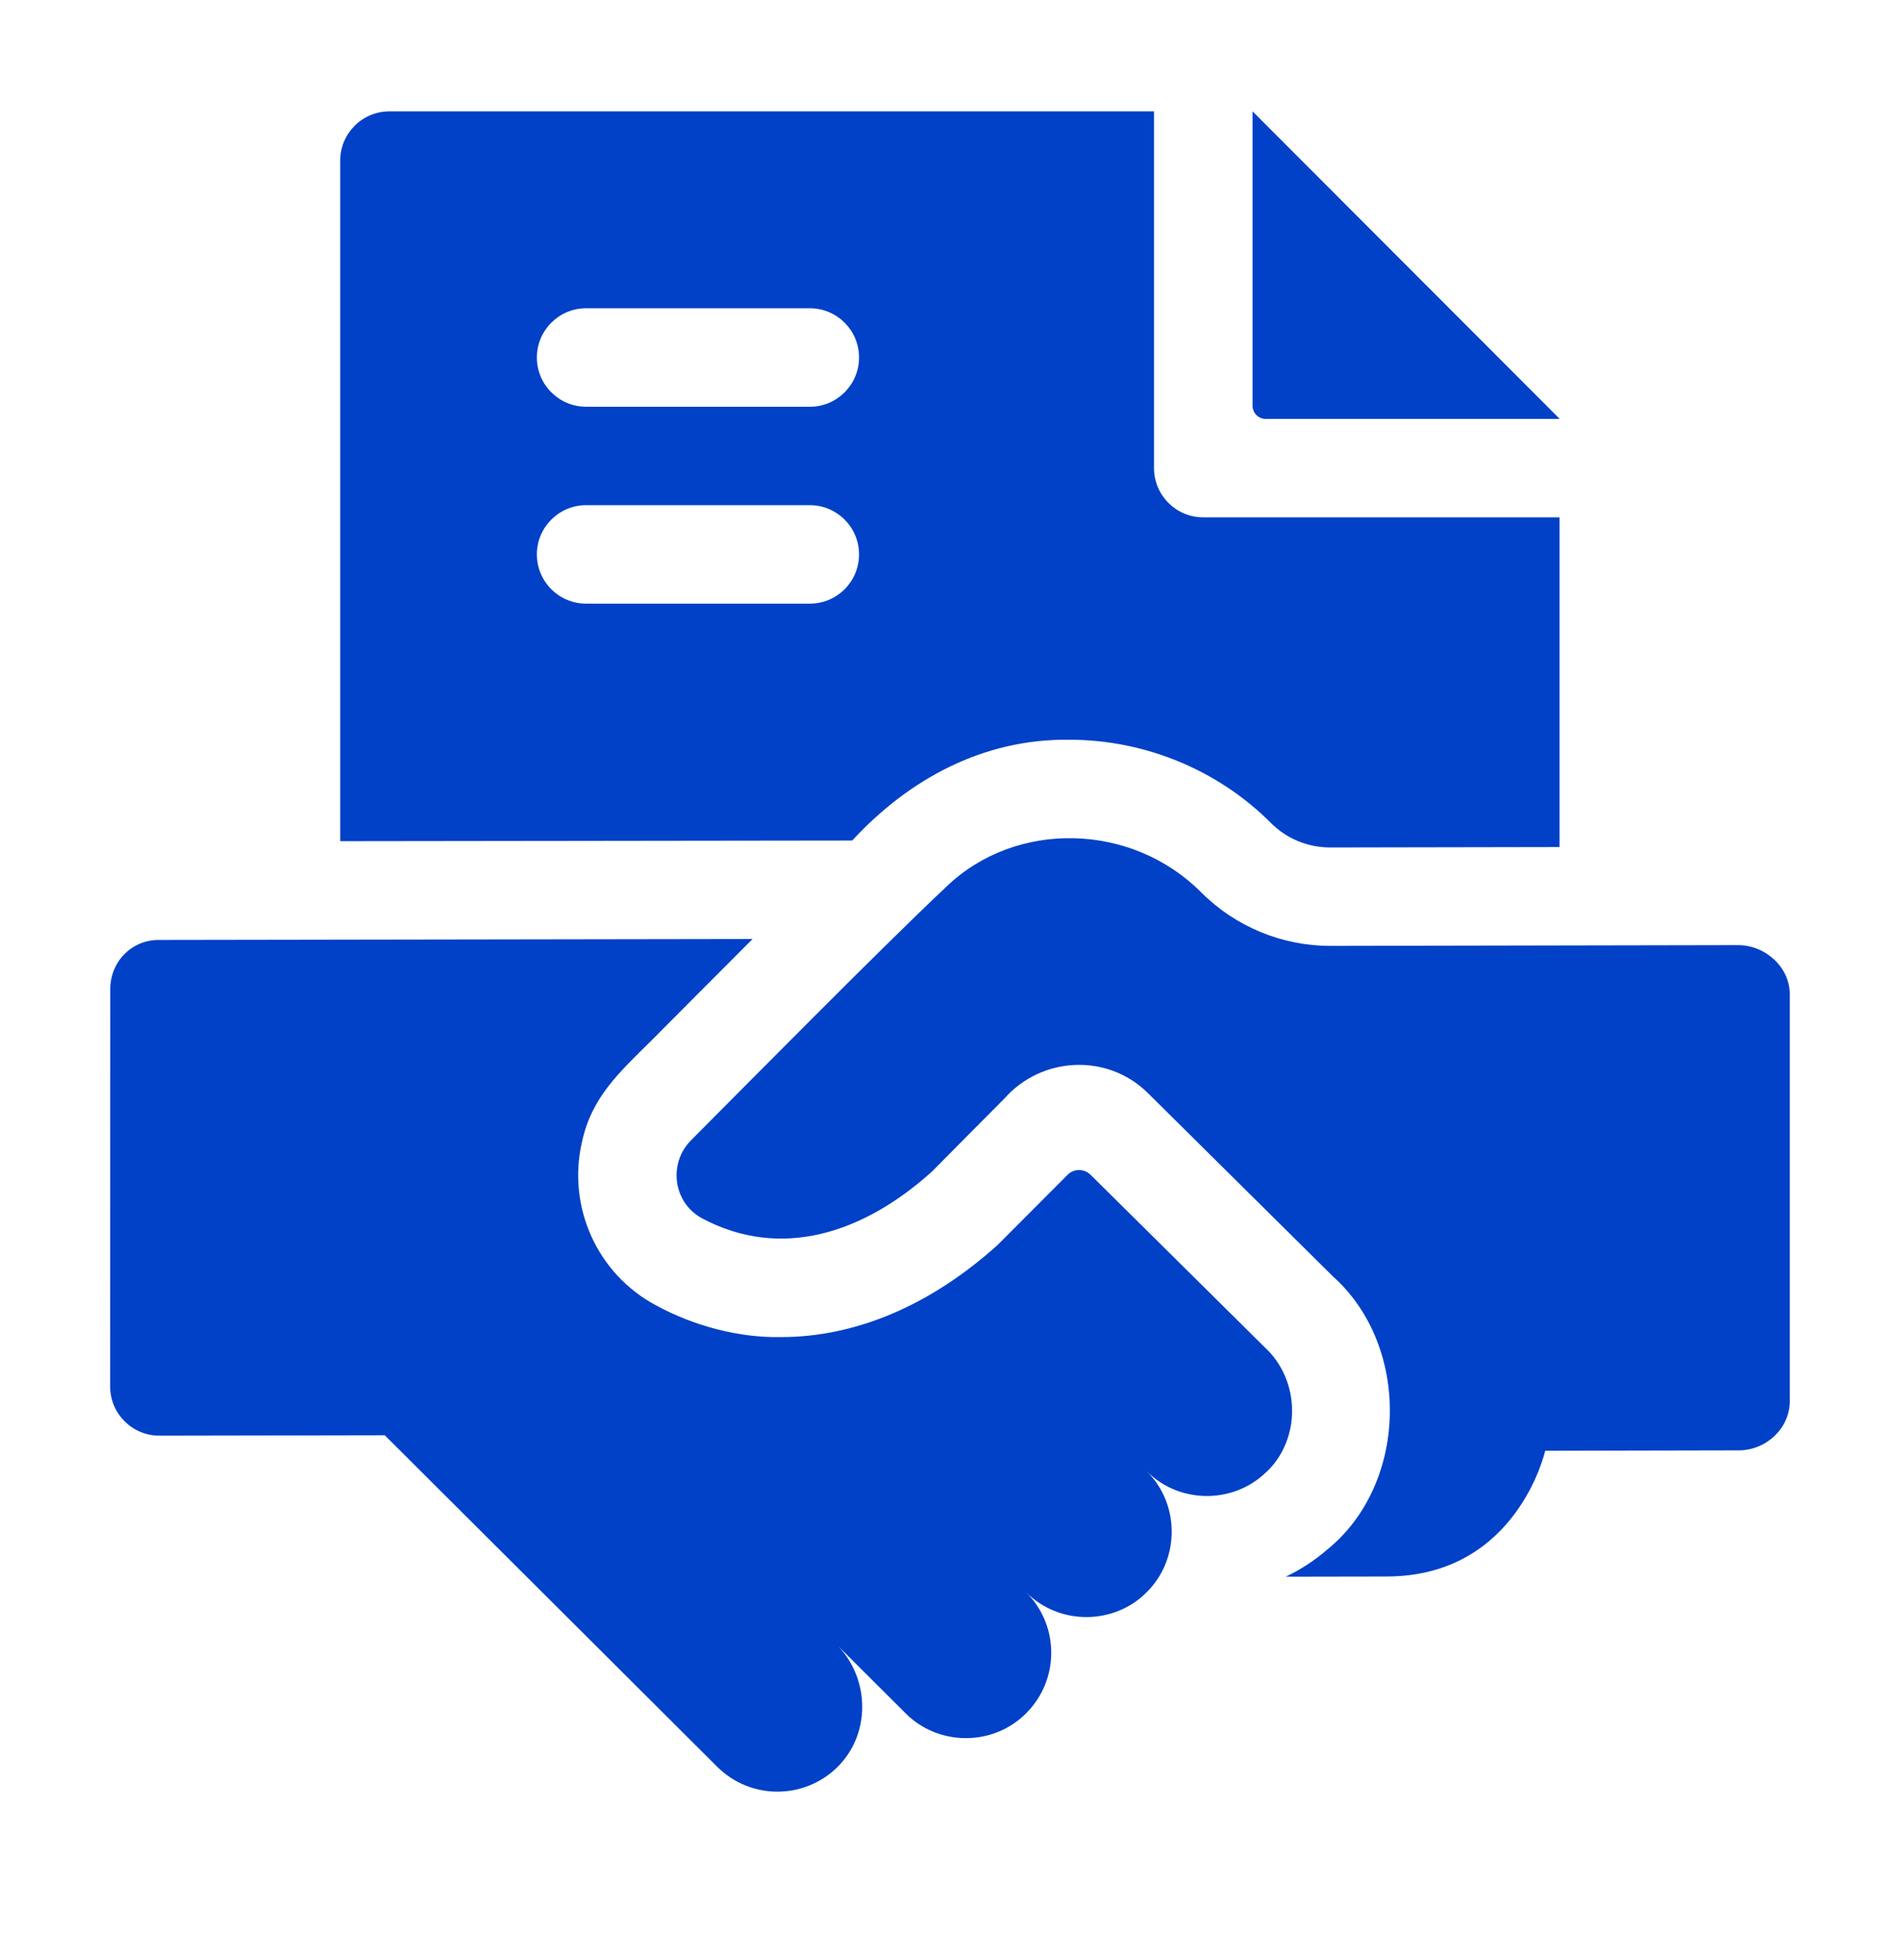
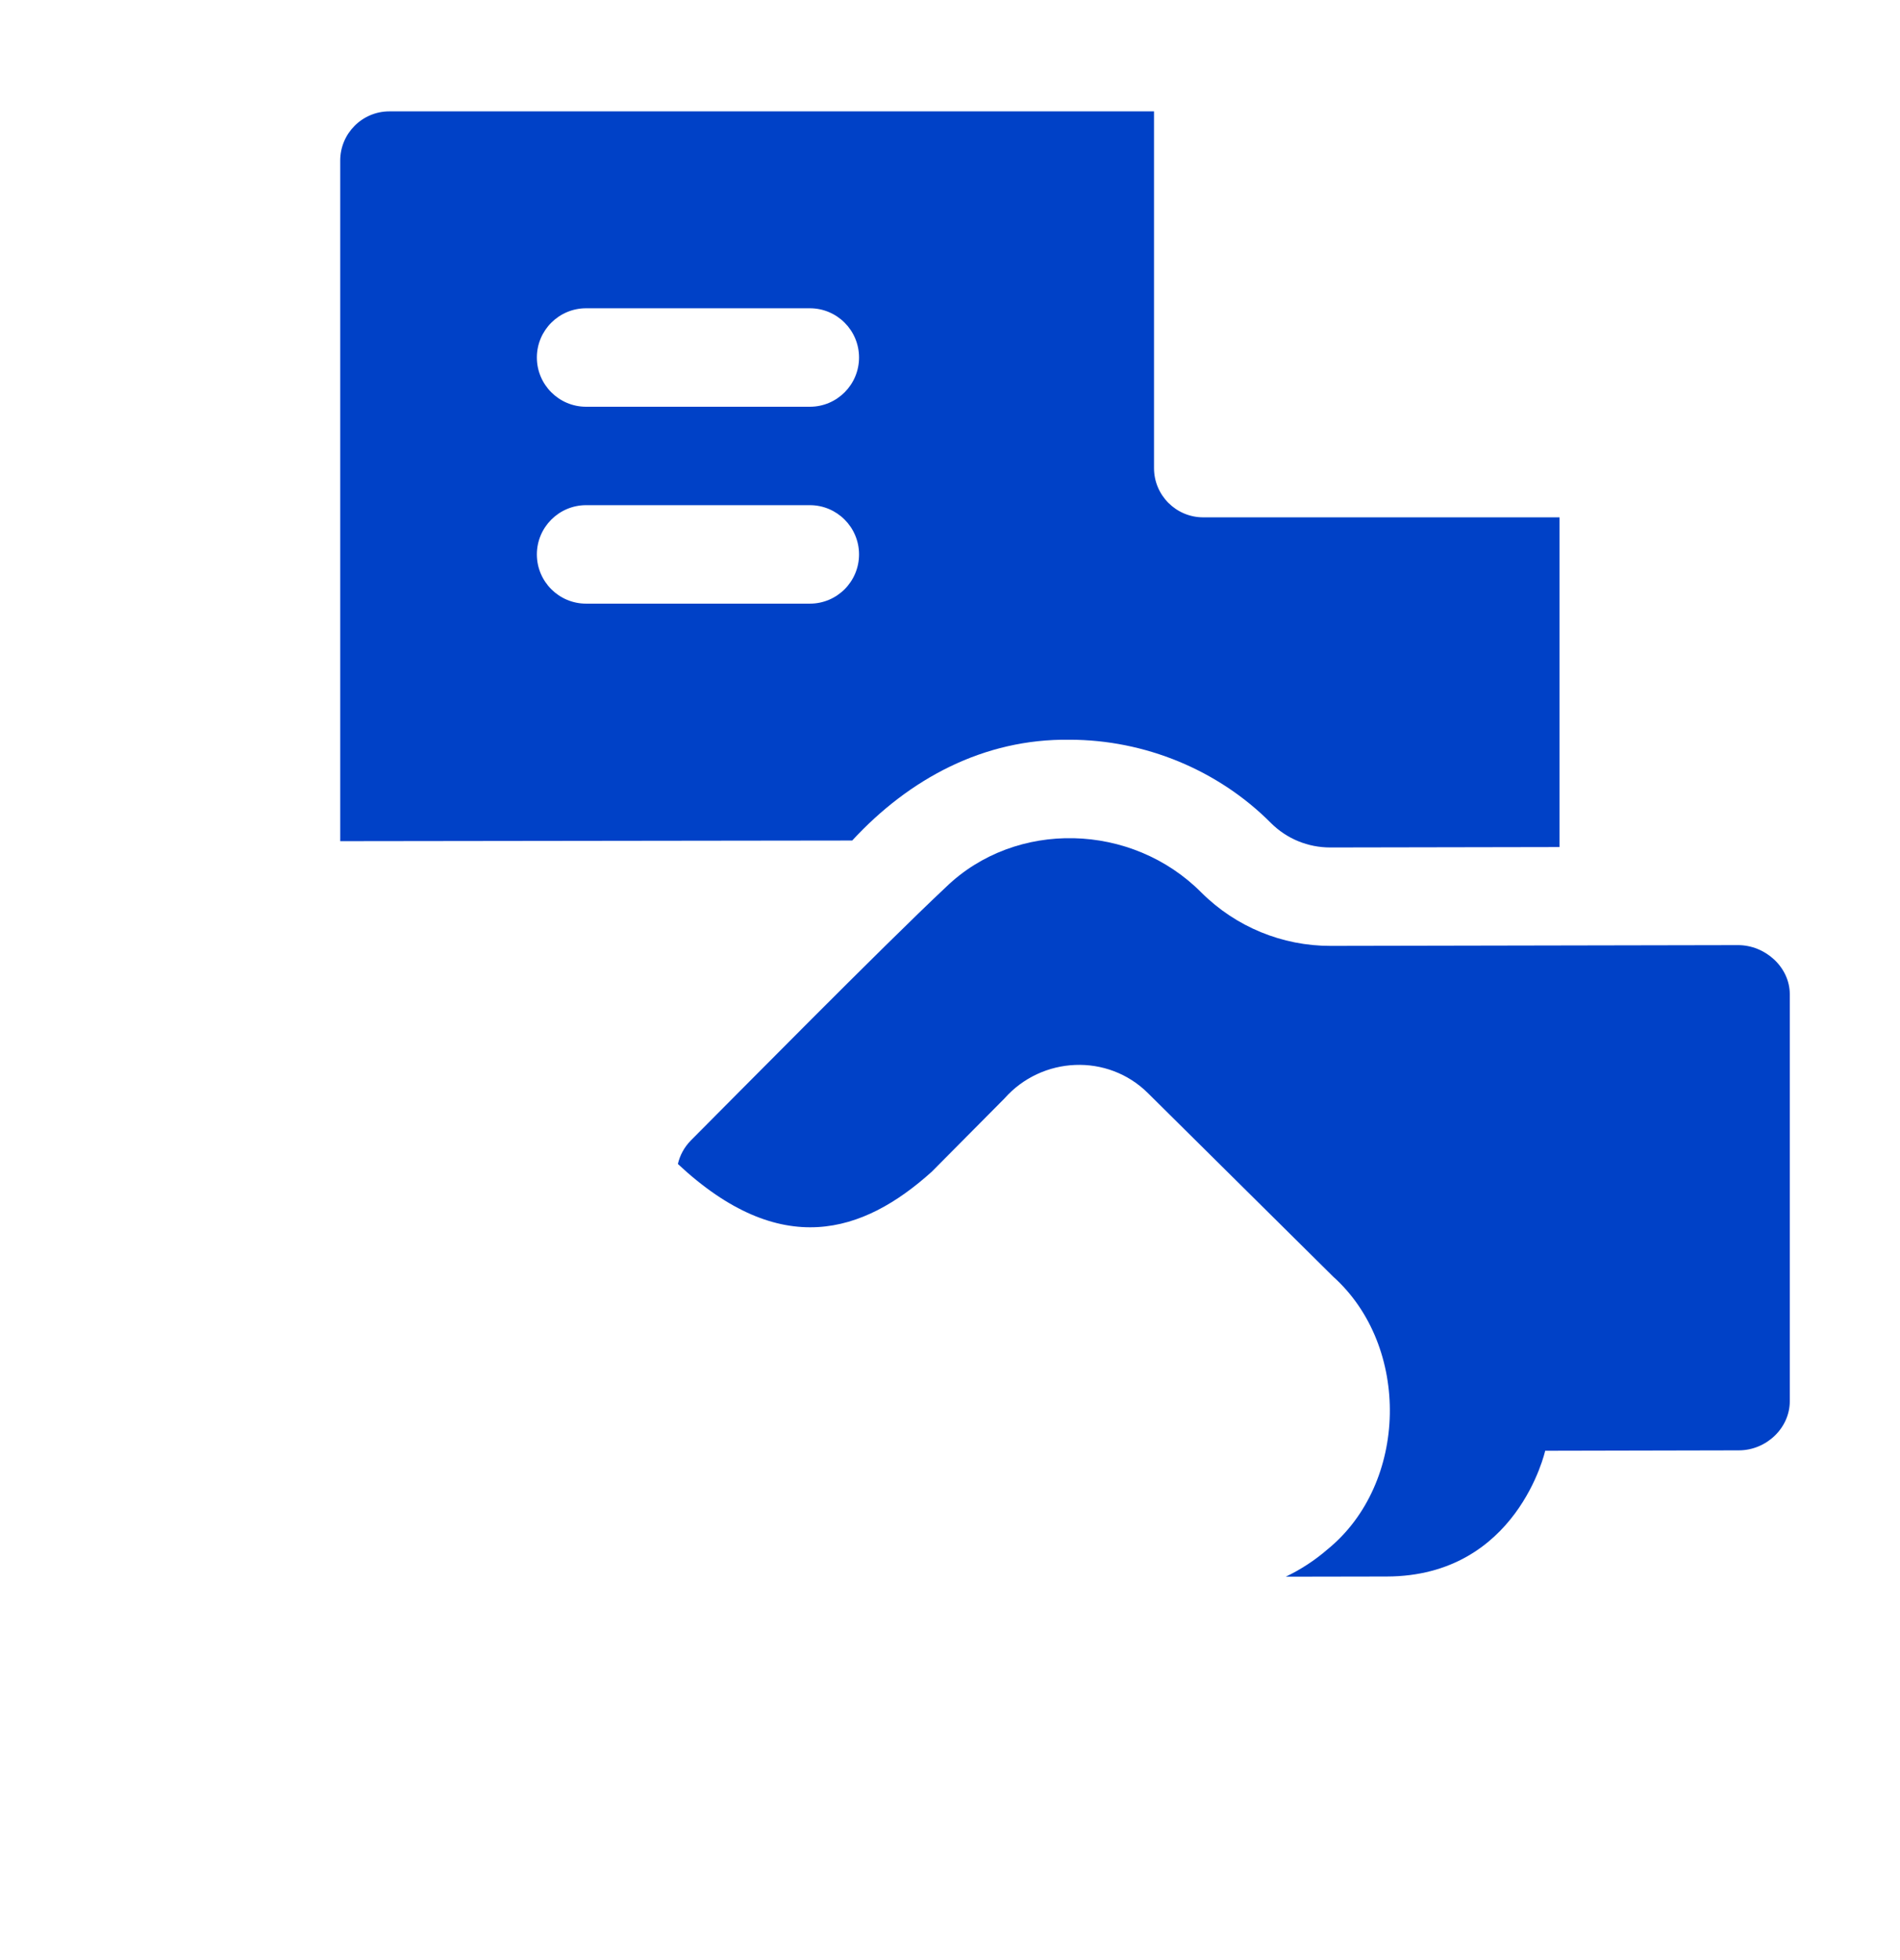
<svg xmlns="http://www.w3.org/2000/svg" width="32" height="33" viewBox="0 0 32 33" fill="none">
-   <path d="M26.269 7.053H21.317C21.195 7.053 21.096 6.954 21.096 6.832V1.875L26.269 7.053Z" fill="#0041C7" />
  <path d="M20.265 8.71C19.808 8.71 19.436 8.339 19.436 7.881V1.875H6.558C6.101 1.875 5.73 2.246 5.73 2.704V14.162L14.353 14.151C15.315 13.109 16.571 12.435 18.012 12.454C19.282 12.454 20.519 12.965 21.405 13.856C21.672 14.122 22.027 14.268 22.405 14.268H22.408L26.265 14.261V8.71H20.265ZM13.64 10.163H9.871C9.414 10.163 9.042 9.792 9.042 9.334C9.042 8.877 9.414 8.505 9.871 8.505H13.64C14.097 8.505 14.468 8.877 14.468 9.334C14.468 9.792 14.097 10.163 13.64 10.163ZM13.64 6.848H9.871C9.414 6.848 9.042 6.476 9.042 6.019C9.042 5.561 9.414 5.19 9.871 5.19H13.64C14.097 5.19 14.468 5.561 14.468 6.019C14.468 6.476 14.097 6.848 13.64 6.848Z" fill="#0041C7" />
-   <path d="M21.313 22.695C21.312 22.695 18.367 19.778 18.367 19.778C18.259 19.672 18.087 19.672 17.98 19.779C17.603 20.157 16.805 20.958 16.803 20.959C15.676 21.975 14.415 22.511 13.156 22.511C12.456 22.526 11.691 22.327 11.051 21.978C10.06 21.452 9.548 20.32 9.802 19.224C9.966 18.471 10.423 18.061 10.981 17.509C11.453 17.035 12.062 16.421 12.675 15.809L2.669 15.825C2.212 15.825 1.856 16.197 1.857 16.655L1.855 23.344C1.856 23.801 2.228 24.172 2.686 24.171L6.48 24.164L12.079 29.745C12.635 30.299 13.531 30.303 14.093 29.761C14.665 29.208 14.658 28.279 14.11 27.707L15.252 28.845C15.798 29.396 16.723 29.41 17.286 28.841C17.846 28.278 17.845 27.367 17.282 26.807C17.845 27.373 18.774 27.356 19.316 26.803C19.867 26.257 19.881 25.331 19.312 24.768C19.858 25.317 20.743 25.319 21.292 24.816C21.456 24.674 21.576 24.499 21.654 24.304C21.878 23.759 21.746 23.101 21.313 22.695Z" fill="#0041C7" />
-   <path d="M29.271 15.912L22.413 15.925C21.596 15.927 20.813 15.604 20.235 15.028C19.062 13.846 17.108 13.799 15.934 14.933C14.855 15.946 12.387 18.447 11.636 19.2C11.523 19.315 11.45 19.452 11.417 19.597C11.335 19.945 11.482 20.33 11.828 20.514C13.15 21.215 14.537 20.768 15.693 19.727L16.916 18.495C17.547 17.781 18.658 17.73 19.336 18.406L22.454 21.494C23.76 22.665 23.722 24.975 22.358 26.085C22.143 26.271 21.907 26.425 21.655 26.545L23.355 26.542C25.554 26.538 26.024 24.425 26.024 24.425L29.288 24.418C29.746 24.417 30.145 24.045 30.144 23.587V16.739C30.143 16.281 29.729 15.911 29.271 15.912Z" fill="#0041C7" />
+   <path d="M29.271 15.912L22.413 15.925C21.596 15.927 20.813 15.604 20.235 15.028C19.062 13.846 17.108 13.799 15.934 14.933C14.855 15.946 12.387 18.447 11.636 19.2C11.523 19.315 11.45 19.452 11.417 19.597C13.15 21.215 14.537 20.768 15.693 19.727L16.916 18.495C17.547 17.781 18.658 17.73 19.336 18.406L22.454 21.494C23.76 22.665 23.722 24.975 22.358 26.085C22.143 26.271 21.907 26.425 21.655 26.545L23.355 26.542C25.554 26.538 26.024 24.425 26.024 24.425L29.288 24.418C29.746 24.417 30.145 24.045 30.144 23.587V16.739C30.143 16.281 29.729 15.911 29.271 15.912Z" fill="#0041C7" />
</svg>